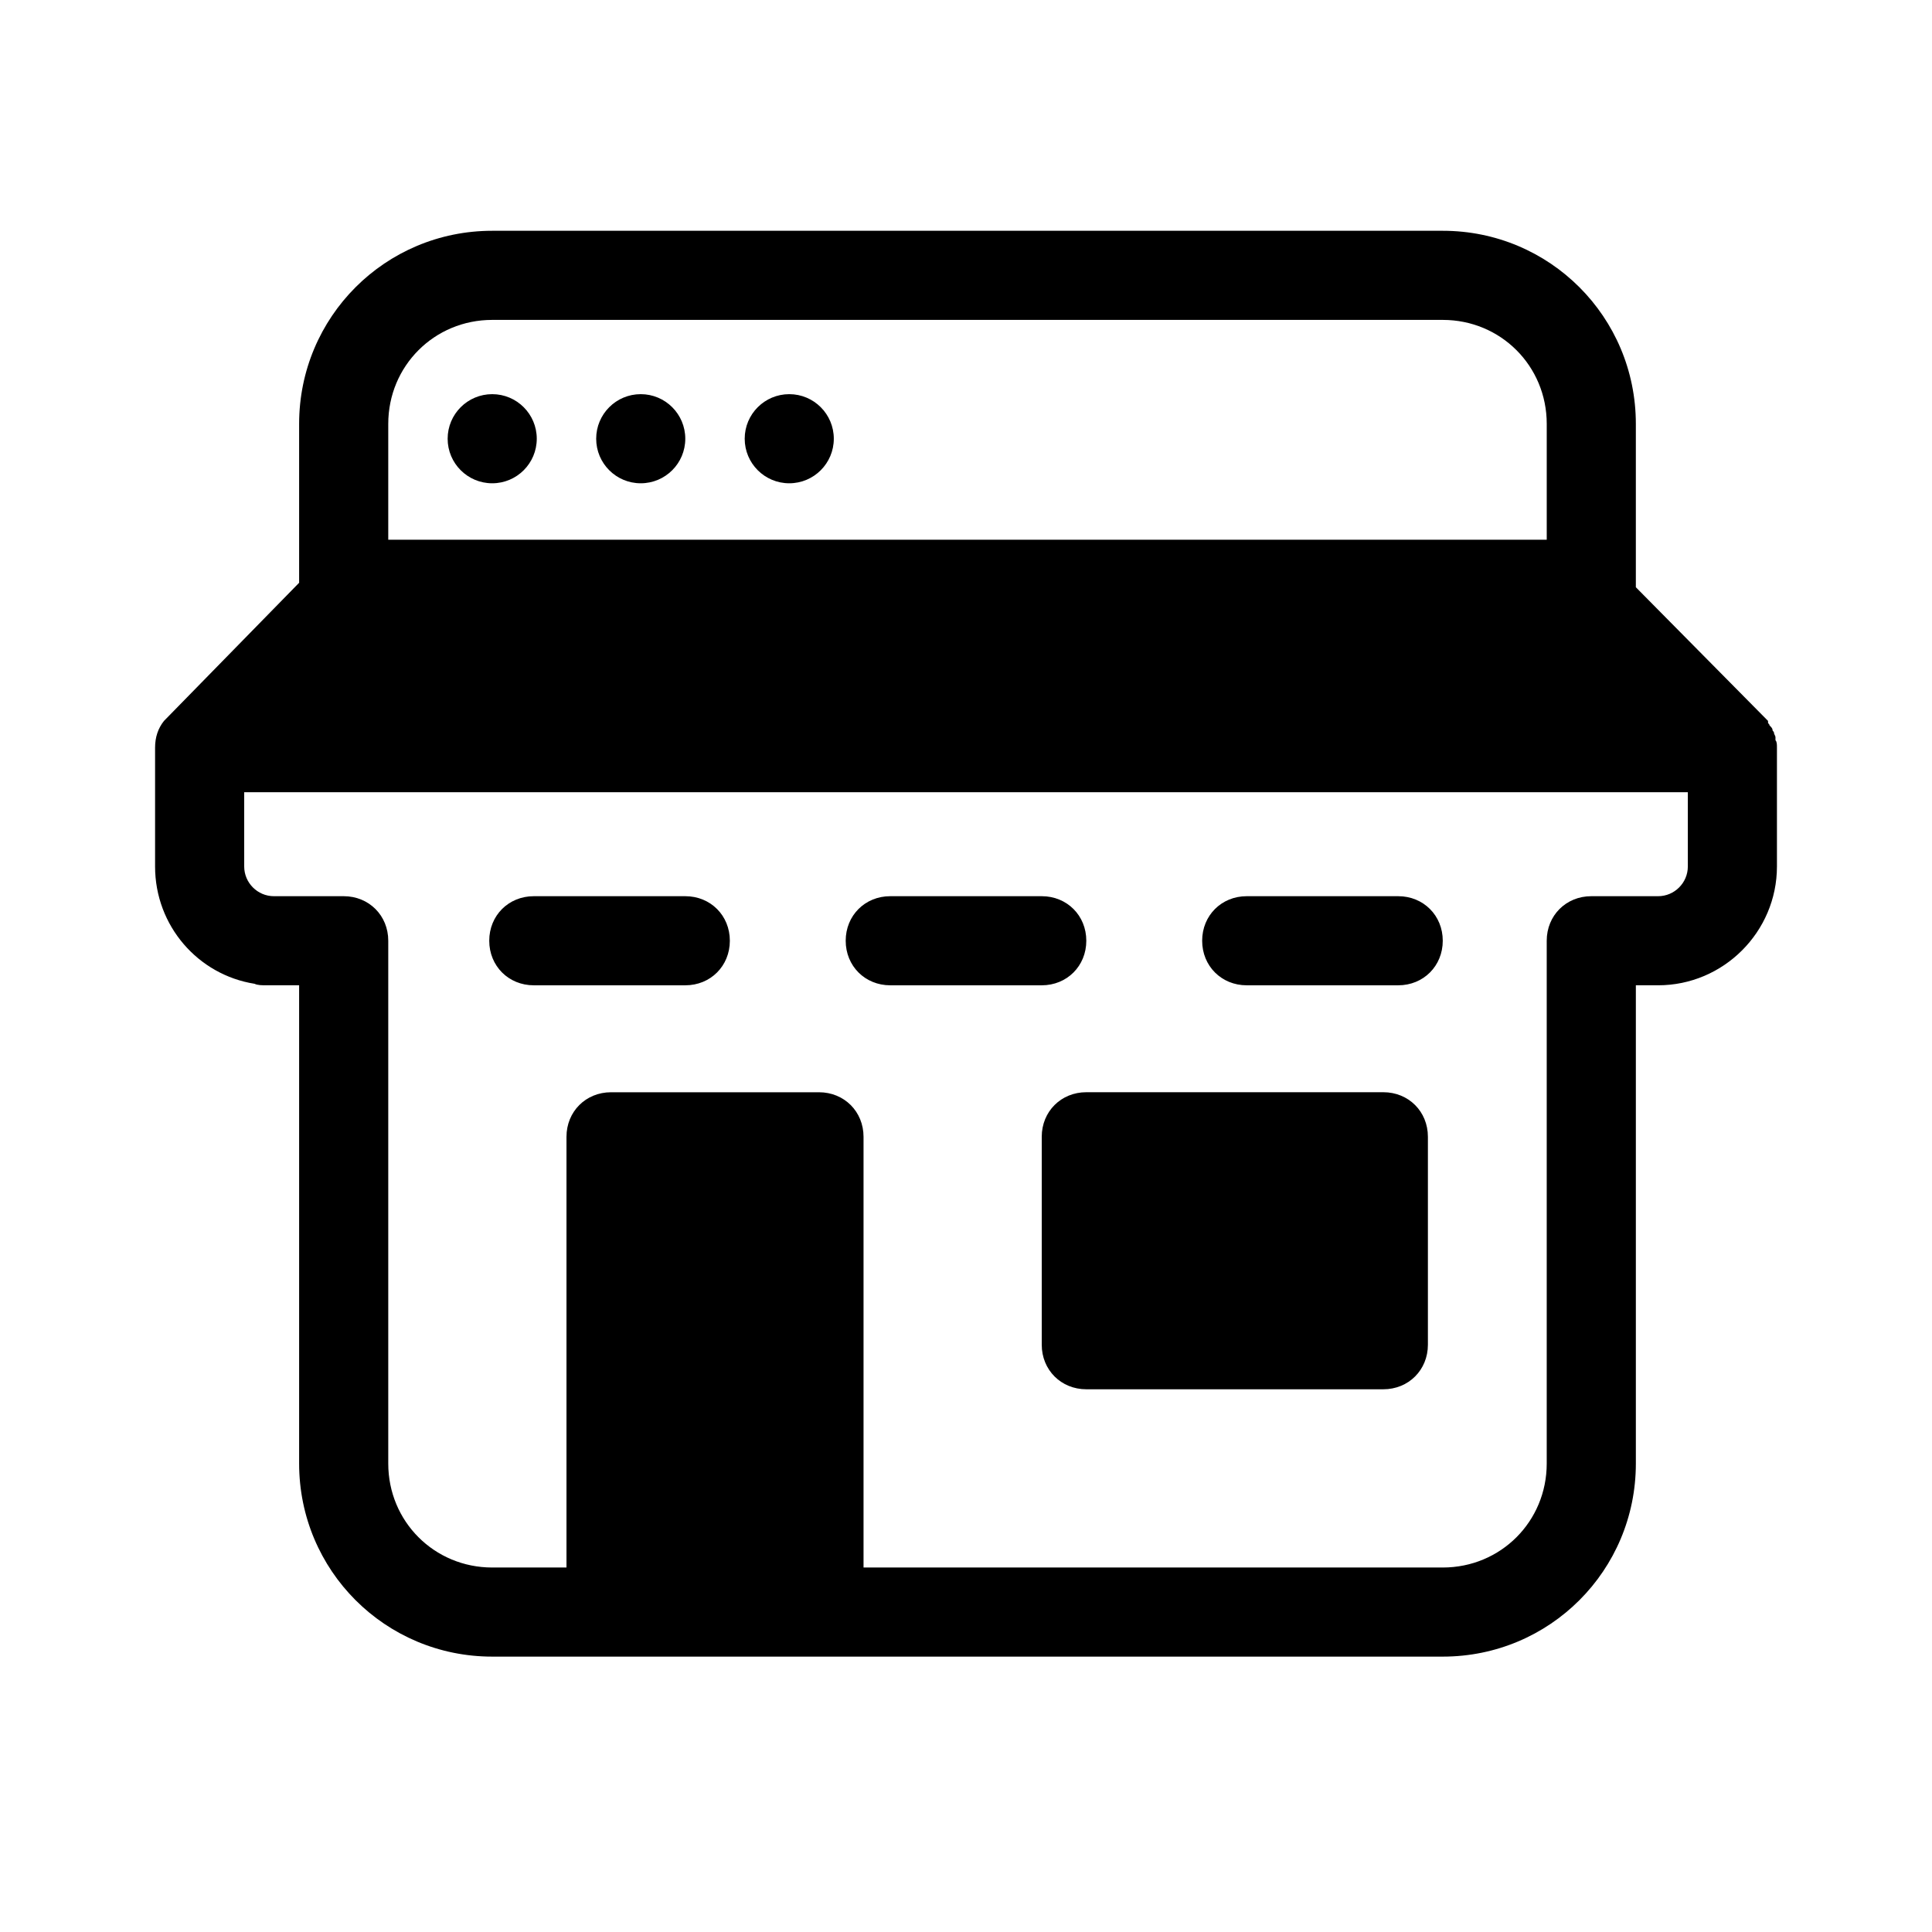
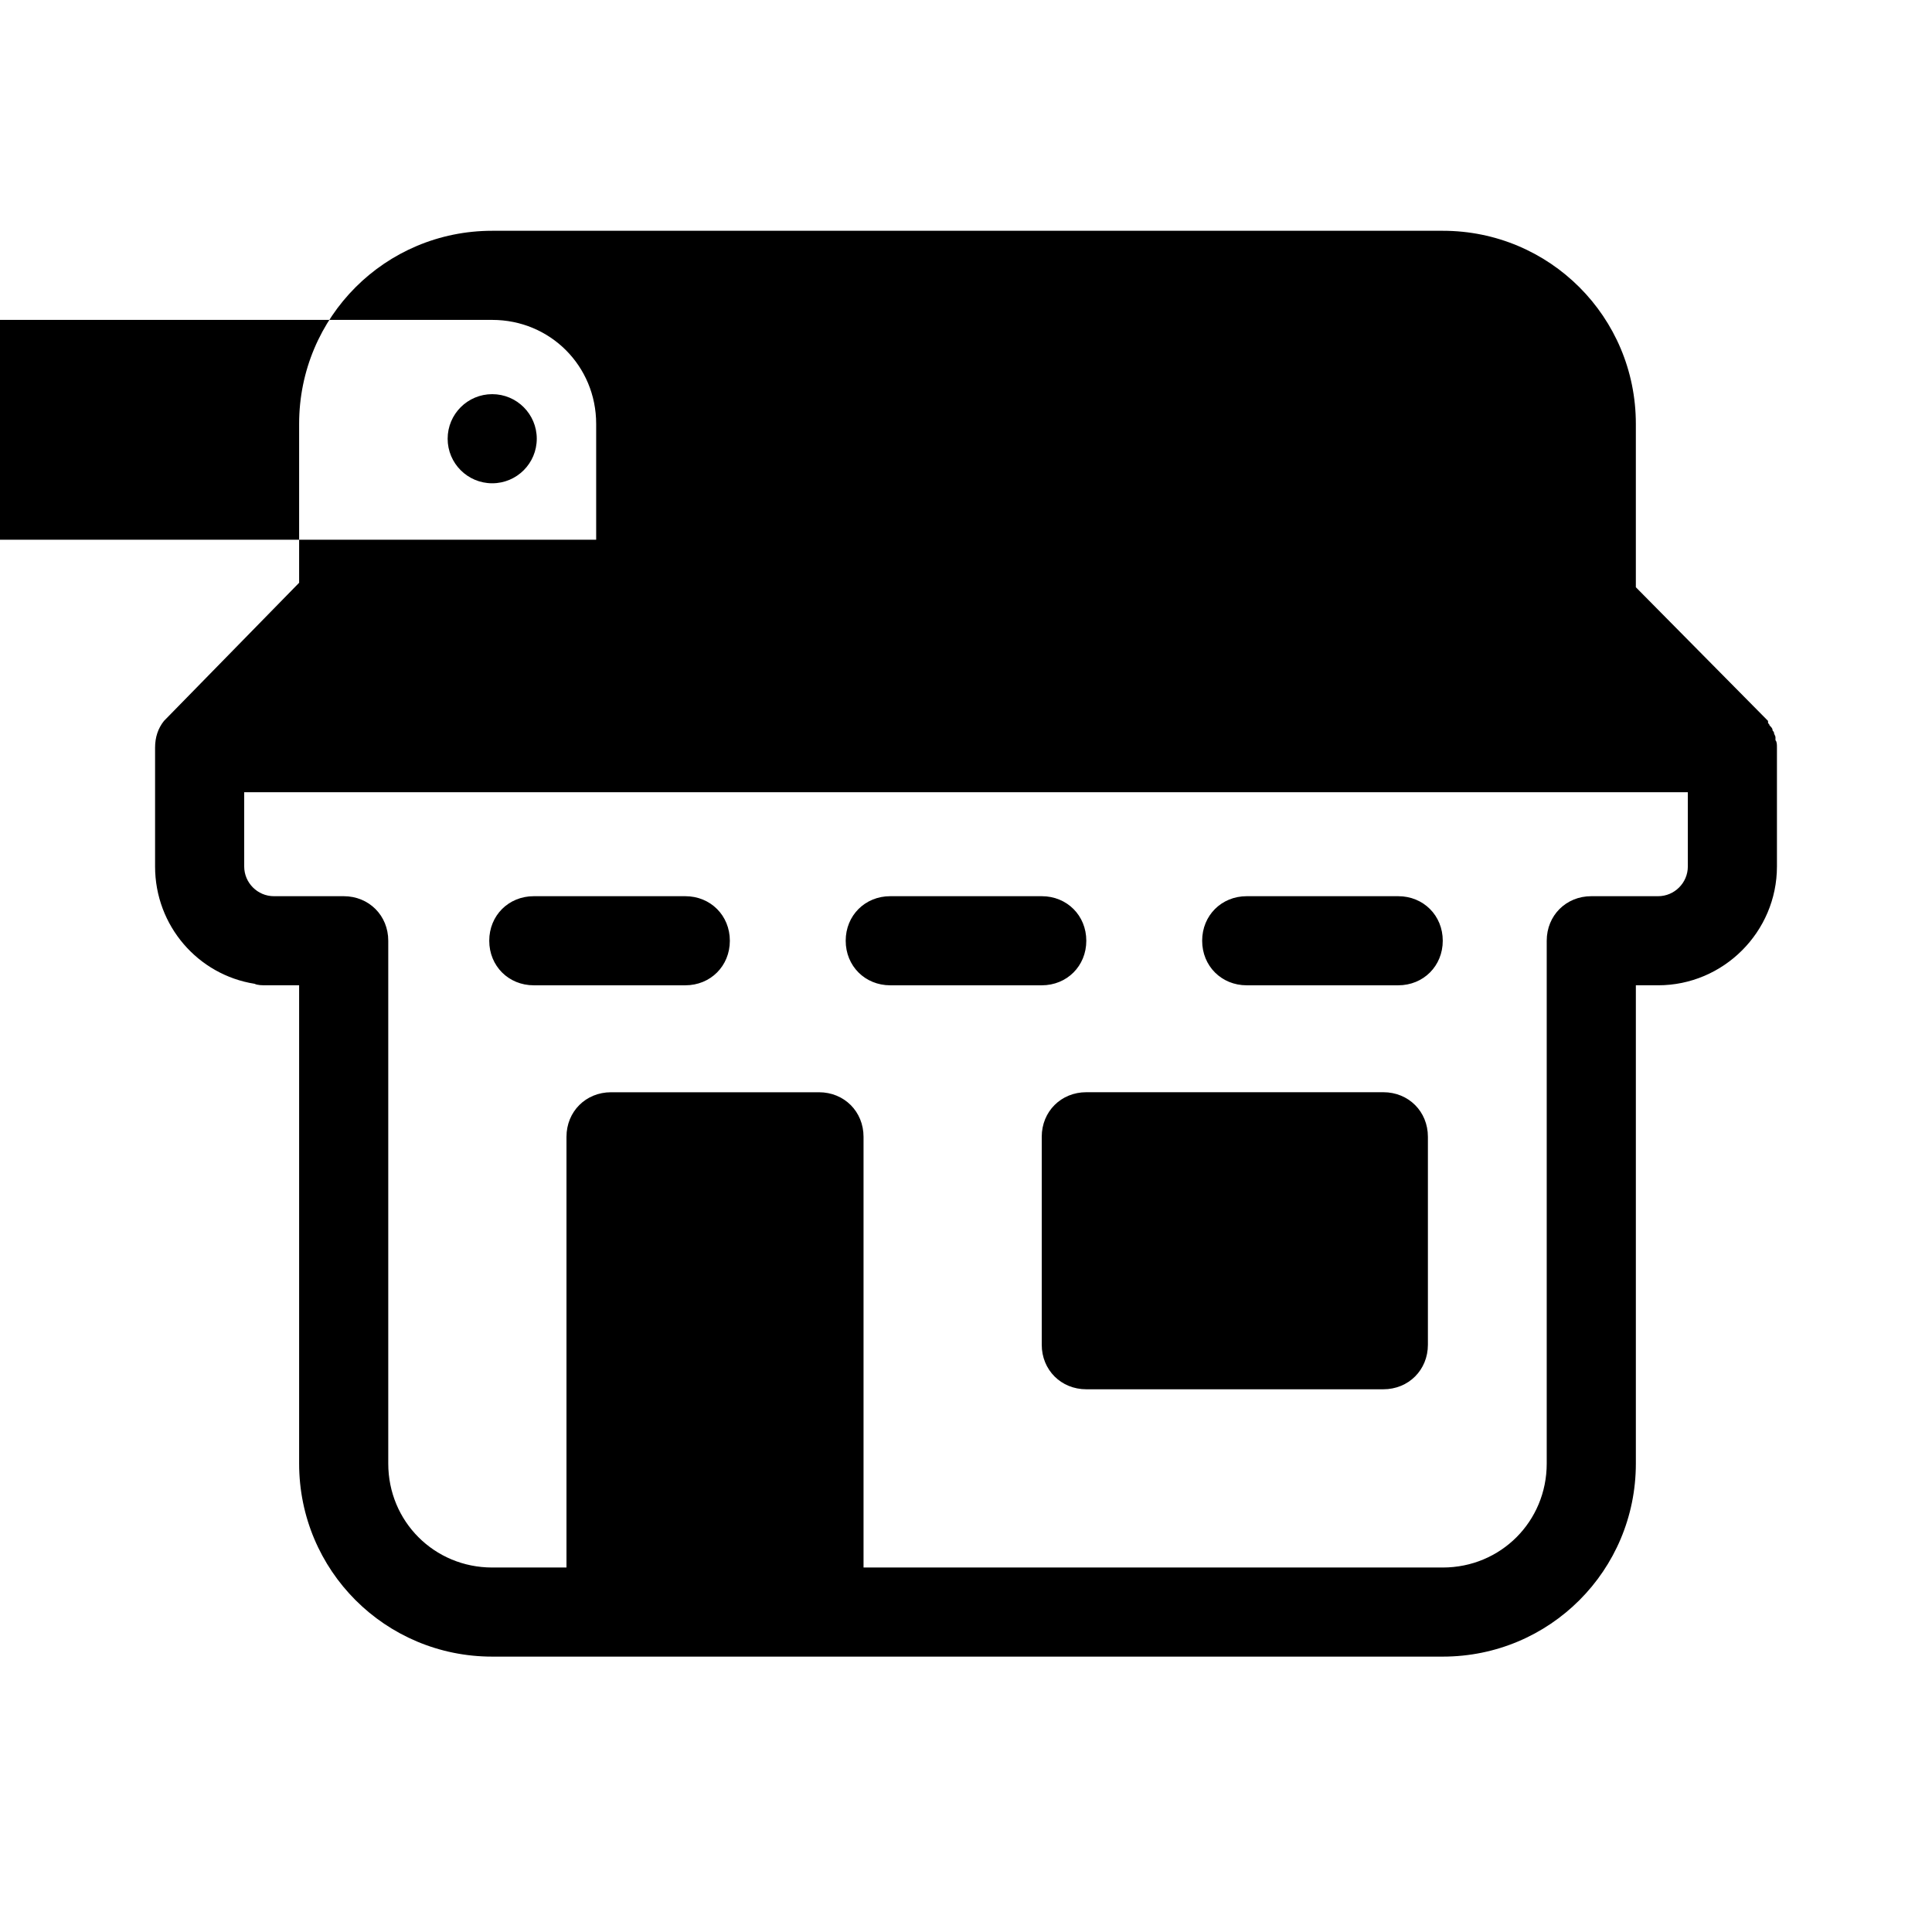
<svg xmlns="http://www.w3.org/2000/svg" fill="#000000" width="800px" height="800px" version="1.1" viewBox="144 144 512 512">
-   <path d="m274.44 205.16c-28.34 0-51.168 22.832-51.168 51.172v42.109l-35.816 36.609c-1.574 1.969-2.359 4.332-2.359 7.086v31.488c0 15.746 11.41 28.727 26.367 31.09 0.789 0.395 1.973 0.398 3.152 0.398h8.656v126.74c0 28.34 22.828 51.168 51.168 51.168h251.91c28.34 0 51.168-22.828 51.168-51.168v-126.74h5.902c17.32 0 31.488-14.168 31.488-31.488v-31.488c0-0.785 0.004-1.574-0.391-1.965v-0.793c0-0.395-0.395-0.781-0.395-1.176s-0.391-0.398-0.391-0.793c0-0.395-0.398-0.781-0.793-1.176 0-0.395-0.391-0.398-0.391-0.793v-0.391l-35.031-35.426v-43.293c0-28.34-22.828-51.172-51.168-51.172zm0 23.617h251.91c15.352 0 27.551 12.203 27.551 27.555v30.703h-307.01v-30.703c0-15.352 12.199-27.555 27.551-27.555zm0 19.68c-6.519 0-11.809 5.289-11.809 11.809 0 6.523 5.289 11.809 11.809 11.809 6.523 0 11.809-5.285 11.809-11.809 0-6.519-5.285-11.809-11.809-11.809zm39.359 0c-6.519 0-11.805 5.289-11.805 11.809 0 6.523 5.285 11.809 11.805 11.809 6.523 0 11.809-5.285 11.809-11.809 0-6.519-5.285-11.809-11.809-11.809zm39.363 0c-6.523 0-11.809 5.289-11.809 11.809 0 6.523 5.285 11.809 11.809 11.809 6.519 0 11.805-5.285 11.805-11.809 0-6.519-5.285-11.809-11.805-11.809zm-144.45 105.49h382.58v19.68c0 4.332-3.543 7.875-7.875 7.875h-17.711c-6.691 0-11.809 5.117-11.809 11.805v138.55c0 15.352-12.199 27.551-27.551 27.551h-153.5v-114.14c0-6.691-5.117-11.809-11.809-11.809h-55.105c-6.691 0-11.809 5.117-11.809 11.809v114.14h-19.68c-15.352 0-27.551-12.199-27.551-27.551v-138.55c0-6.688-5.117-11.805-11.809-11.805h-18.496c-4.328 0-7.871-3.543-7.871-7.875zm76.75 27.555c-6.691 0-11.809 5.117-11.809 11.805 0 6.691 5.117 11.809 11.809 11.809h40.145c6.691 0 11.809-5.117 11.809-11.809 0-6.688-5.117-11.805-11.809-11.805zm94.465 0c-6.691 0-11.809 5.117-11.809 11.805 0 6.691 5.117 11.809 11.809 11.809h40.145c6.691 0 11.809-5.117 11.809-11.809 0-6.688-5.117-11.805-11.809-11.805zm94.465 0c-6.691 0-11.809 5.117-11.809 11.805 0 6.691 5.117 11.809 11.809 11.809h40.145c6.691 0 11.809-5.117 11.809-11.809 0-6.688-5.117-11.805-11.809-11.805zm-42.512 51.949c-6.691 0-11.809 5.117-11.809 11.809v55.105c0 6.691 5.117 11.809 11.809 11.809h78.719c6.691 0 11.809-5.117 11.809-11.809v-55.105c0-6.691-5.117-11.809-11.809-11.809z" />
+   <path d="m274.44 205.16c-28.34 0-51.168 22.832-51.168 51.172v42.109l-35.816 36.609c-1.574 1.969-2.359 4.332-2.359 7.086v31.488c0 15.746 11.41 28.727 26.367 31.09 0.789 0.395 1.973 0.398 3.152 0.398h8.656v126.74c0 28.34 22.828 51.168 51.168 51.168h251.91c28.34 0 51.168-22.828 51.168-51.168v-126.74h5.902c17.32 0 31.488-14.168 31.488-31.488v-31.488c0-0.785 0.004-1.574-0.391-1.965v-0.793c0-0.395-0.395-0.781-0.395-1.176s-0.391-0.398-0.391-0.793c0-0.395-0.398-0.781-0.793-1.176 0-0.395-0.391-0.398-0.391-0.793v-0.391l-35.031-35.426v-43.293c0-28.34-22.828-51.172-51.168-51.172zm0 23.617c15.352 0 27.551 12.203 27.551 27.555v30.703h-307.01v-30.703c0-15.352 12.199-27.555 27.551-27.555zm0 19.68c-6.519 0-11.809 5.289-11.809 11.809 0 6.523 5.289 11.809 11.809 11.809 6.523 0 11.809-5.285 11.809-11.809 0-6.519-5.285-11.809-11.809-11.809zm39.359 0c-6.519 0-11.805 5.289-11.805 11.809 0 6.523 5.285 11.809 11.805 11.809 6.523 0 11.809-5.285 11.809-11.809 0-6.519-5.285-11.809-11.809-11.809zm39.363 0c-6.523 0-11.809 5.289-11.809 11.809 0 6.523 5.285 11.809 11.809 11.809 6.519 0 11.805-5.285 11.805-11.809 0-6.519-5.285-11.809-11.805-11.809zm-144.45 105.49h382.58v19.68c0 4.332-3.543 7.875-7.875 7.875h-17.711c-6.691 0-11.809 5.117-11.809 11.805v138.55c0 15.352-12.199 27.551-27.551 27.551h-153.5v-114.14c0-6.691-5.117-11.809-11.809-11.809h-55.105c-6.691 0-11.809 5.117-11.809 11.809v114.14h-19.68c-15.352 0-27.551-12.199-27.551-27.551v-138.55c0-6.688-5.117-11.805-11.809-11.805h-18.496c-4.328 0-7.871-3.543-7.871-7.875zm76.75 27.555c-6.691 0-11.809 5.117-11.809 11.805 0 6.691 5.117 11.809 11.809 11.809h40.145c6.691 0 11.809-5.117 11.809-11.809 0-6.688-5.117-11.805-11.809-11.805zm94.465 0c-6.691 0-11.809 5.117-11.809 11.805 0 6.691 5.117 11.809 11.809 11.809h40.145c6.691 0 11.809-5.117 11.809-11.809 0-6.688-5.117-11.805-11.809-11.805zm94.465 0c-6.691 0-11.809 5.117-11.809 11.805 0 6.691 5.117 11.809 11.809 11.809h40.145c6.691 0 11.809-5.117 11.809-11.809 0-6.688-5.117-11.805-11.809-11.805zm-42.512 51.949c-6.691 0-11.809 5.117-11.809 11.809v55.105c0 6.691 5.117 11.809 11.809 11.809h78.719c6.691 0 11.809-5.117 11.809-11.809v-55.105c0-6.691-5.117-11.809-11.809-11.809z" />
</svg>